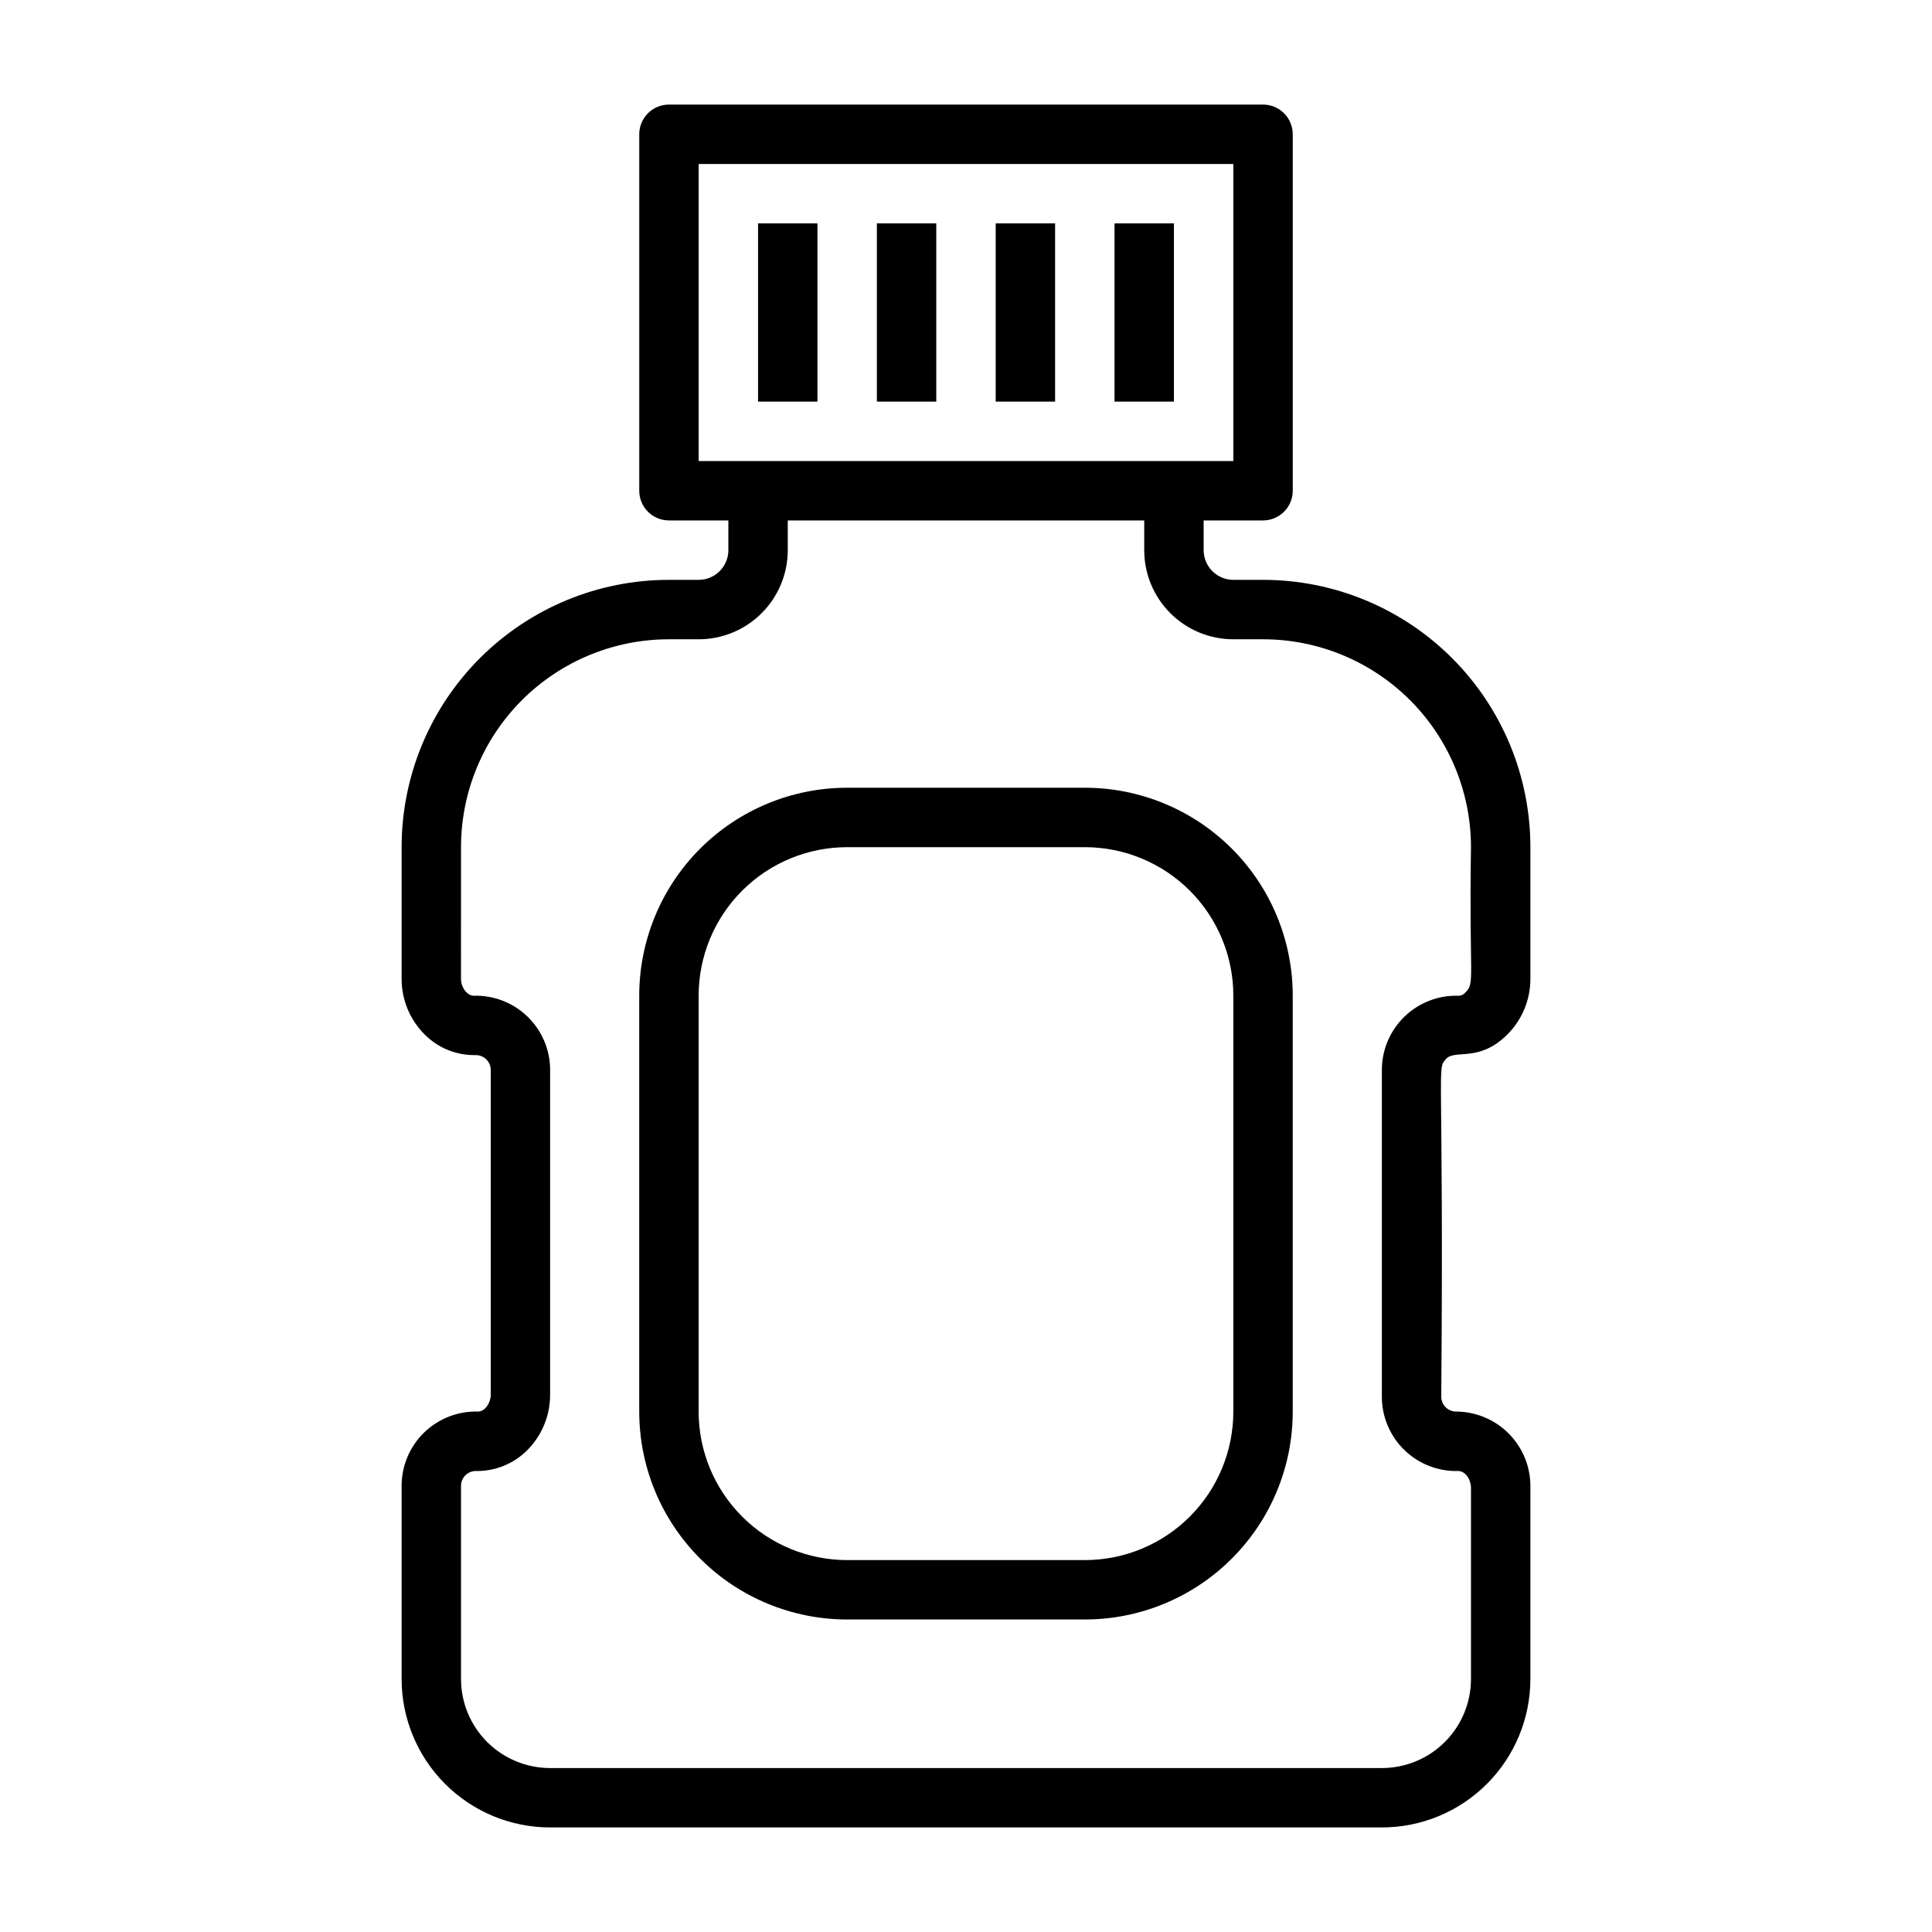
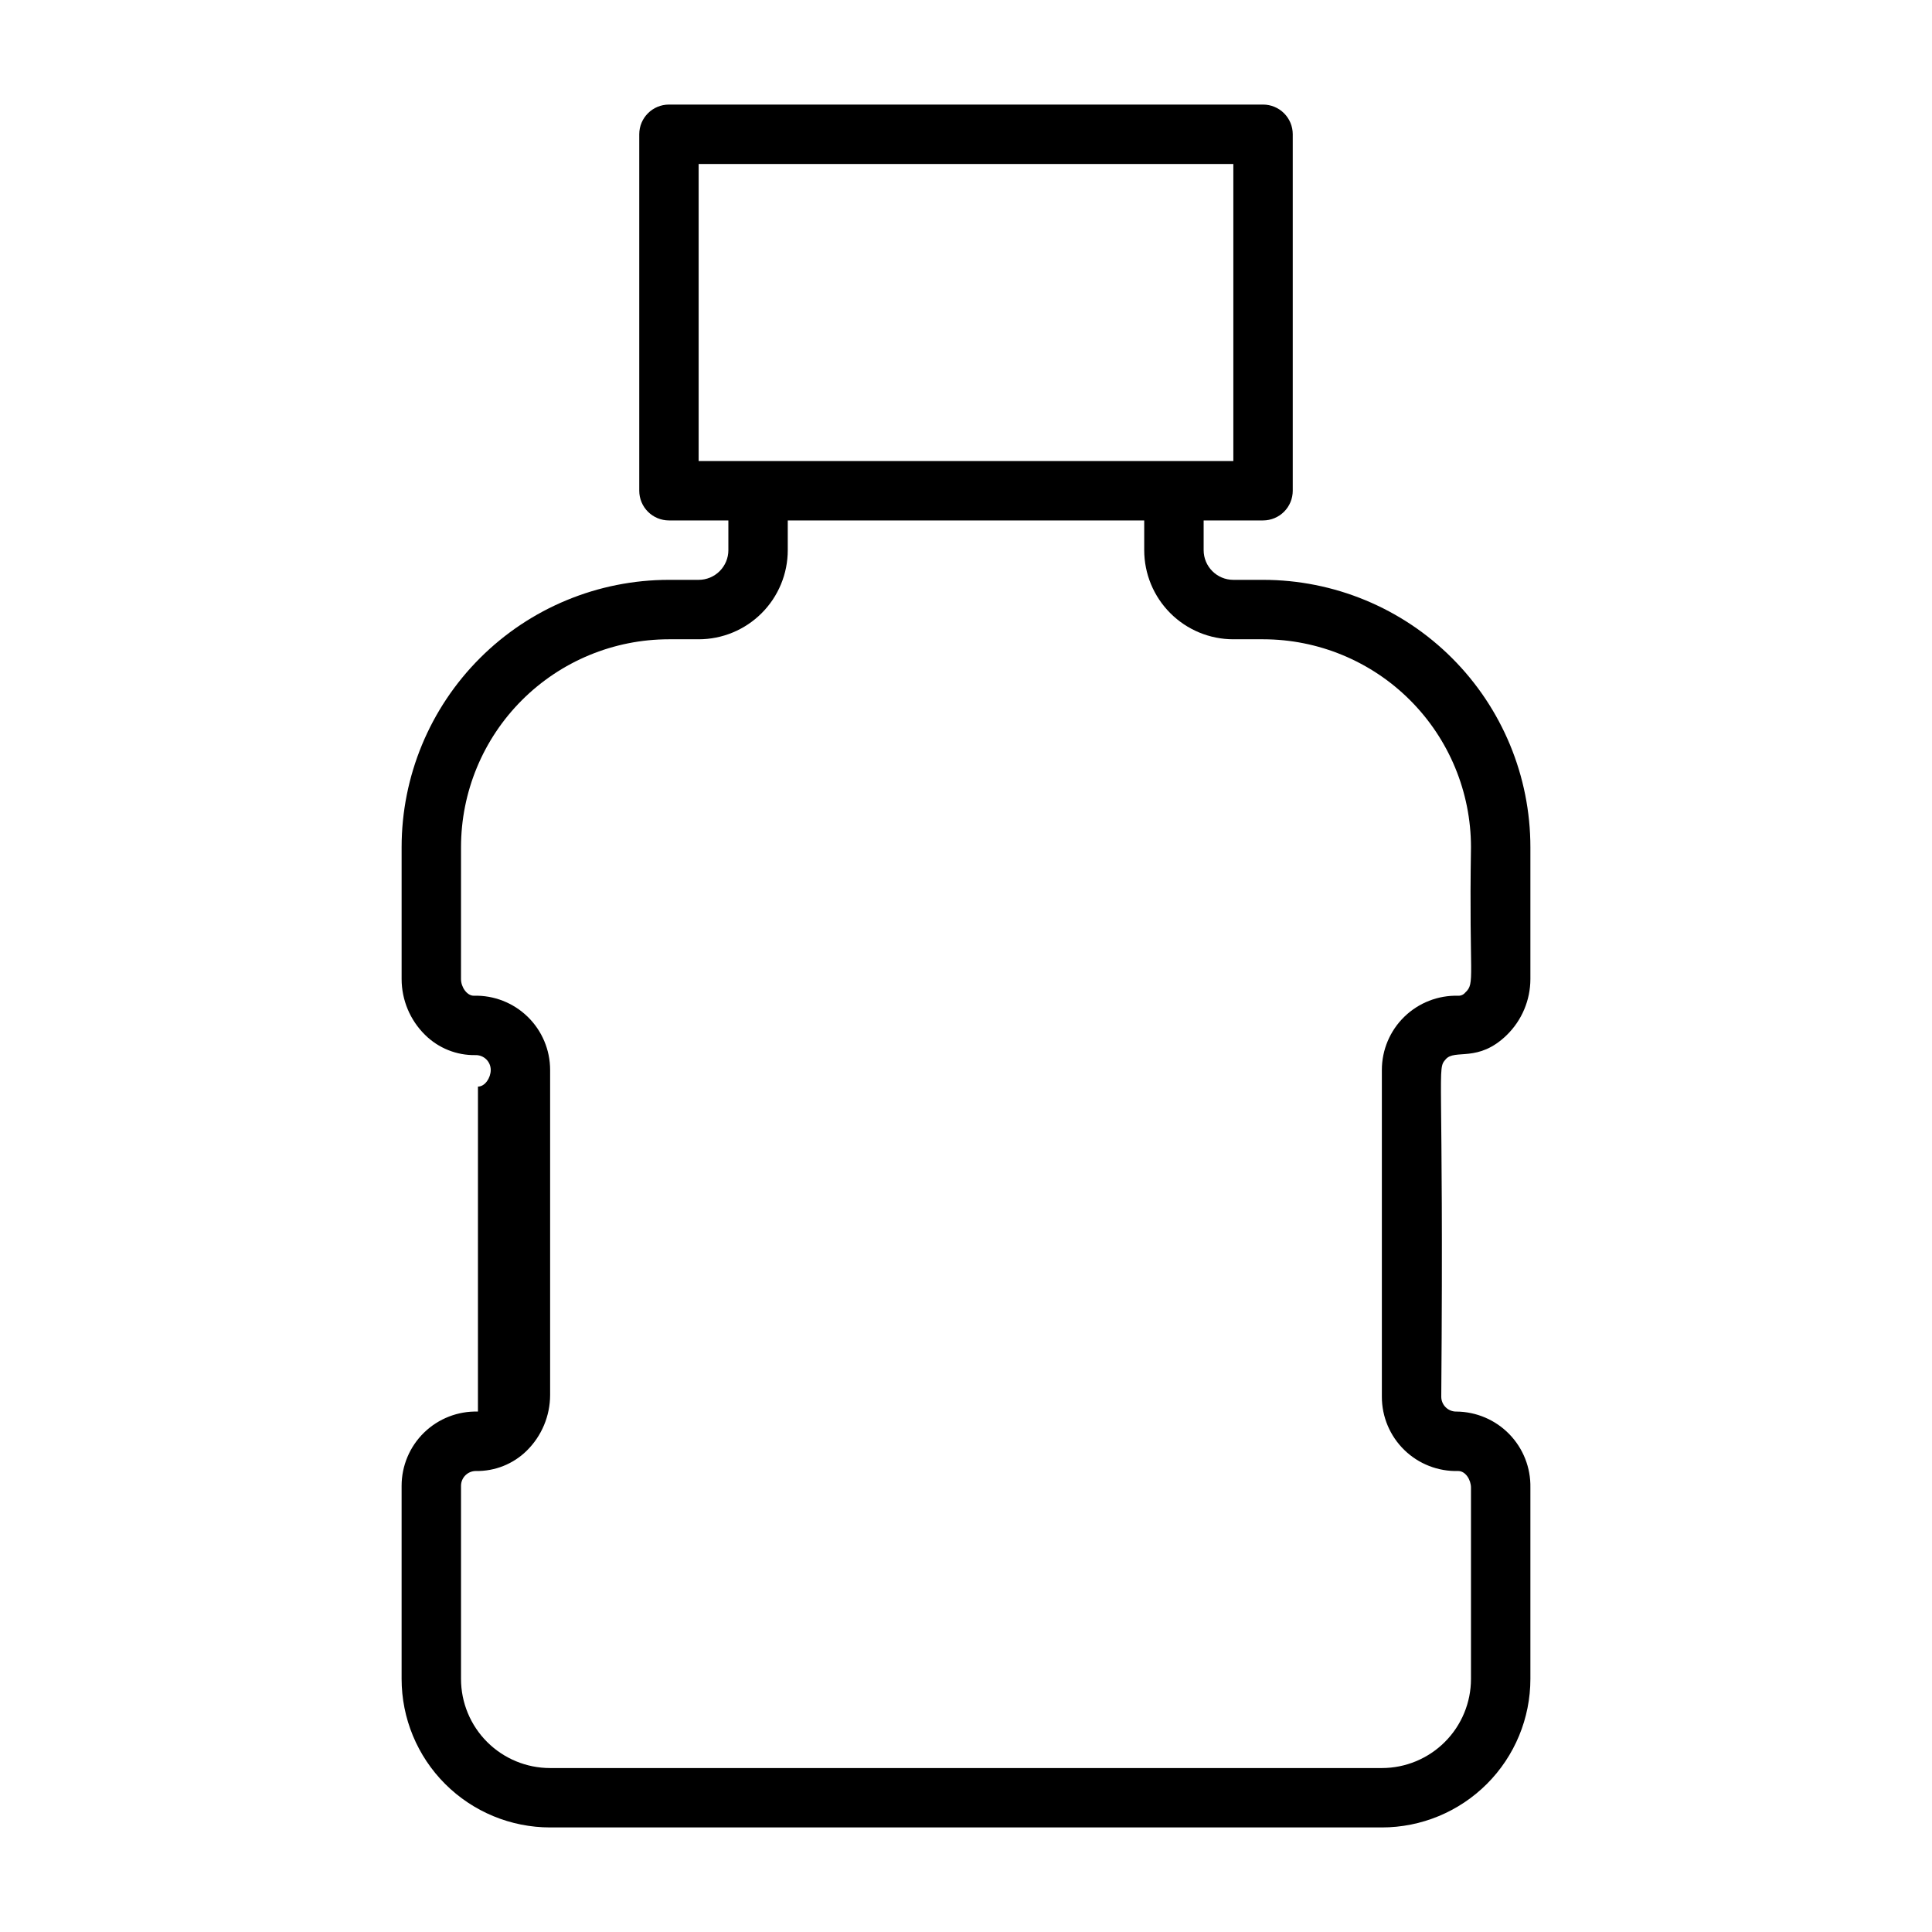
<svg xmlns="http://www.w3.org/2000/svg" fill="#000000" width="800px" height="800px" version="1.1" viewBox="144 144 512 512">
  <g>
-     <path d="m376.38 203.2h15.742v47.23h-15.742z" />
-     <path d="m344.89 203.2h15.742v47.23h-15.742z" />
-     <path d="m407.87 203.2h15.742v47.23h-15.742z" />
-     <path d="m439.36 203.2h15.742v47.23h-15.742z" />
-     <path d="m270.66 518.08c-5.312-0.148-10.461 1.859-14.273 5.566-3.809 3.707-5.957 8.797-5.957 14.113v51.168c0 10.441 4.148 20.453 11.527 27.832 7.383 7.383 17.395 11.531 27.832 11.531h220.42c10.438 0 20.449-4.148 27.832-11.531 7.383-7.379 11.527-17.391 11.527-27.832v-50.695c0.105-5.281-1.906-10.383-5.59-14.172-3.684-3.785-8.73-5.938-14.012-5.981-1.059 0.023-2.078-0.383-2.832-1.125-0.758-0.738-1.184-1.754-1.184-2.809 0.707-89.109-1.258-86.594 1.18-89.426 2.441-2.832 8.582 1.023 16.215-6.453l0.004-0.004c3.973-3.902 6.211-9.234 6.219-14.801v-34.949c0-18.793-7.465-36.812-20.75-50.098-13.285-13.289-31.309-20.75-50.098-20.75h-7.871c-4.348 0-7.871-3.527-7.871-7.875v-7.871h15.742c2.086 0 4.09-0.828 5.566-2.305 1.477-1.477 2.305-3.481 2.305-5.566v-94.465c0-2.09-0.828-4.09-2.305-5.566-1.477-1.477-3.481-2.305-5.566-2.305h-157.44c-4.348 0-7.871 3.523-7.871 7.871v94.465c0 2.086 0.828 4.09 2.305 5.566 1.477 1.477 3.481 2.305 5.566 2.305h15.742v7.871h0.004c0 2.09-0.832 4.09-2.309 5.566-1.473 1.477-3.477 2.309-5.566 2.309h-7.871c-18.789 0-36.809 7.461-50.098 20.75-13.285 13.285-20.75 31.305-20.75 50.098v34.953-0.004c0.008 5.566 2.246 10.898 6.219 14.801 3.555 3.519 8.383 5.449 13.383 5.352 1.059-0.02 2.078 0.387 2.836 1.125 0.754 0.742 1.18 1.754 1.18 2.812v86.121c0 2.047-1.496 4.406-3.387 4.406zm58.488-330.62h141.7v78.723h-141.7zm-59.59 220.42c-1.812 0-3.387-2.281-3.387-4.41l0.004-34.949c0-14.617 5.805-28.633 16.137-38.965 10.336-10.336 24.352-16.141 38.965-16.141h7.871c6.266 0 12.273-2.488 16.699-6.918 4.43-4.43 6.918-10.434 6.918-16.699v-7.871h94.465v7.871c0 6.266 2.488 12.27 6.918 16.699 4.43 4.43 10.434 6.918 16.699 6.918h7.871c14.613 0 28.629 5.805 38.965 16.141 10.332 10.332 16.141 24.348 16.141 38.965-0.551 34.953 1.18 35.977-1.496 38.496v-0.004c-0.457 0.574-1.156 0.898-1.891 0.867-5.312-0.148-10.461 1.859-14.273 5.566-3.809 3.707-5.961 8.797-5.957 14.113v86.594c-0.004 5.316 2.148 10.406 5.957 14.113 3.812 3.707 8.961 5.715 14.273 5.566 1.969 0 3.387 2.363 3.387 4.41v50.691c0 6.266-2.488 12.273-6.918 16.699-4.43 4.43-10.438 6.918-16.699 6.918h-220.42c-6.262 0-12.27-2.488-16.699-6.918-4.426-4.426-6.914-10.434-6.914-16.699v-51.168c0-2.172 1.762-3.934 3.934-3.934 5.023 0.09 9.875-1.836 13.461-5.356 3.973-3.898 6.211-9.23 6.219-14.797v-86.121c0.004-5.316-2.144-10.406-5.957-14.113-3.809-3.707-8.957-5.715-14.273-5.566z" />
-     <path d="m368.51 573.18h62.977c14.613 0 28.629-5.805 38.961-16.141 10.336-10.332 16.141-24.348 16.141-38.965v-110.21c0-14.613-5.805-28.633-16.141-38.965-10.332-10.336-24.348-16.141-38.961-16.141h-62.977c-14.617 0-28.633 5.805-38.965 16.141-10.336 10.332-16.141 24.352-16.141 38.965v110.21c0 14.617 5.805 28.633 16.141 38.965 10.332 10.336 24.348 16.141 38.965 16.141zm-39.363-165.31c0-10.441 4.148-20.449 11.531-27.832 7.379-7.383 17.391-11.527 27.832-11.527h62.977c10.438 0 20.449 4.144 27.832 11.527 7.379 7.383 11.527 17.391 11.527 27.832v110.21c0 10.441-4.148 20.449-11.527 27.832-7.383 7.383-17.395 11.527-27.832 11.527h-62.977c-10.441 0-20.453-4.144-27.832-11.527-7.383-7.383-11.531-17.391-11.531-27.832z" />
+     <path d="m270.66 518.08c-5.312-0.148-10.461 1.859-14.273 5.566-3.809 3.707-5.957 8.797-5.957 14.113v51.168c0 10.441 4.148 20.453 11.527 27.832 7.383 7.383 17.395 11.531 27.832 11.531h220.42c10.438 0 20.449-4.148 27.832-11.531 7.383-7.379 11.527-17.391 11.527-27.832v-50.695c0.105-5.281-1.906-10.383-5.59-14.172-3.684-3.785-8.73-5.938-14.012-5.981-1.059 0.023-2.078-0.383-2.832-1.125-0.758-0.738-1.184-1.754-1.184-2.809 0.707-89.109-1.258-86.594 1.18-89.426 2.441-2.832 8.582 1.023 16.215-6.453l0.004-0.004c3.973-3.902 6.211-9.234 6.219-14.801v-34.949c0-18.793-7.465-36.812-20.75-50.098-13.285-13.289-31.309-20.75-50.098-20.75h-7.871c-4.348 0-7.871-3.527-7.871-7.875v-7.871h15.742c2.086 0 4.09-0.828 5.566-2.305 1.477-1.477 2.305-3.481 2.305-5.566v-94.465c0-2.09-0.828-4.09-2.305-5.566-1.477-1.477-3.481-2.305-5.566-2.305h-157.44c-4.348 0-7.871 3.523-7.871 7.871v94.465c0 2.086 0.828 4.09 2.305 5.566 1.477 1.477 3.481 2.305 5.566 2.305h15.742v7.871h0.004c0 2.09-0.832 4.09-2.309 5.566-1.473 1.477-3.477 2.309-5.566 2.309h-7.871c-18.789 0-36.809 7.461-50.098 20.75-13.285 13.285-20.75 31.305-20.75 50.098v34.953-0.004c0.008 5.566 2.246 10.898 6.219 14.801 3.555 3.519 8.383 5.449 13.383 5.352 1.059-0.02 2.078 0.387 2.836 1.125 0.754 0.742 1.18 1.754 1.18 2.812c0 2.047-1.496 4.406-3.387 4.406zm58.488-330.62h141.7v78.723h-141.7zm-59.59 220.42c-1.812 0-3.387-2.281-3.387-4.41l0.004-34.949c0-14.617 5.805-28.633 16.137-38.965 10.336-10.336 24.352-16.141 38.965-16.141h7.871c6.266 0 12.273-2.488 16.699-6.918 4.43-4.43 6.918-10.434 6.918-16.699v-7.871h94.465v7.871c0 6.266 2.488 12.27 6.918 16.699 4.43 4.43 10.434 6.918 16.699 6.918h7.871c14.613 0 28.629 5.805 38.965 16.141 10.332 10.332 16.141 24.348 16.141 38.965-0.551 34.953 1.18 35.977-1.496 38.496v-0.004c-0.457 0.574-1.156 0.898-1.891 0.867-5.312-0.148-10.461 1.859-14.273 5.566-3.809 3.707-5.961 8.797-5.957 14.113v86.594c-0.004 5.316 2.148 10.406 5.957 14.113 3.812 3.707 8.961 5.715 14.273 5.566 1.969 0 3.387 2.363 3.387 4.41v50.691c0 6.266-2.488 12.273-6.918 16.699-4.43 4.43-10.438 6.918-16.699 6.918h-220.42c-6.262 0-12.27-2.488-16.699-6.918-4.426-4.426-6.914-10.434-6.914-16.699v-51.168c0-2.172 1.762-3.934 3.934-3.934 5.023 0.09 9.875-1.836 13.461-5.356 3.973-3.898 6.211-9.23 6.219-14.797v-86.121c0.004-5.316-2.144-10.406-5.957-14.113-3.809-3.707-8.957-5.715-14.273-5.566z" />
  </g>
</svg>